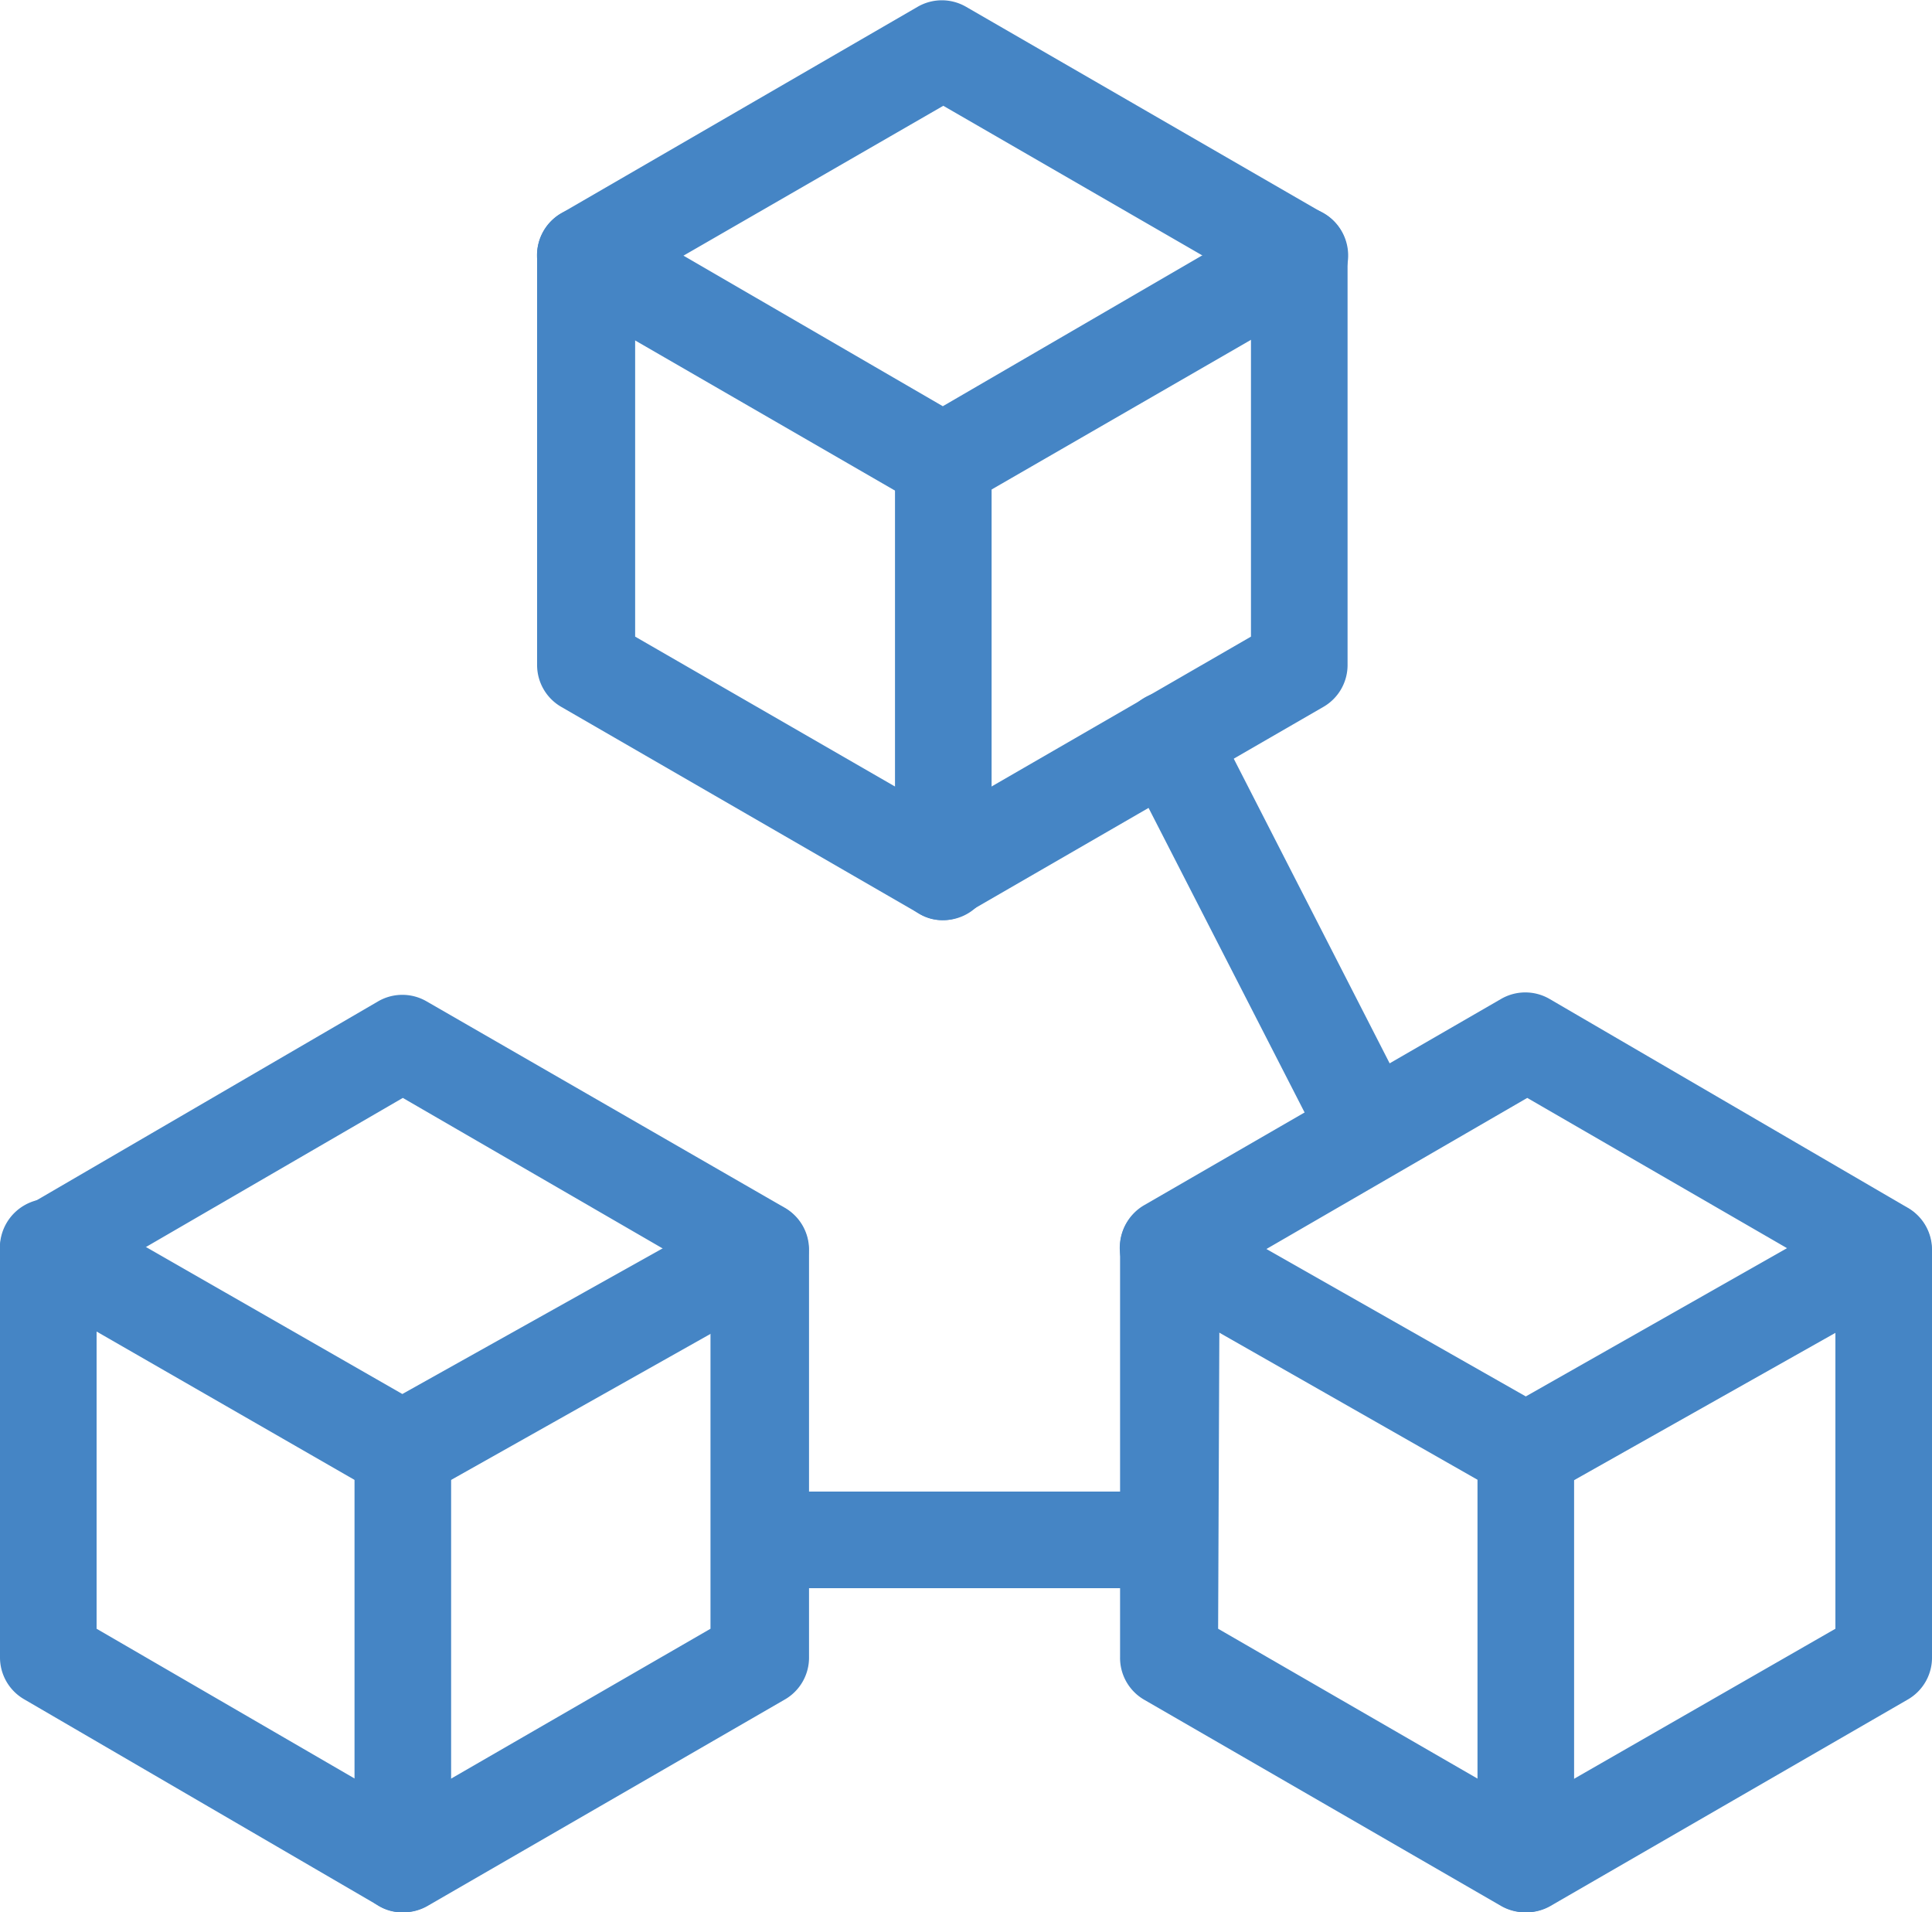
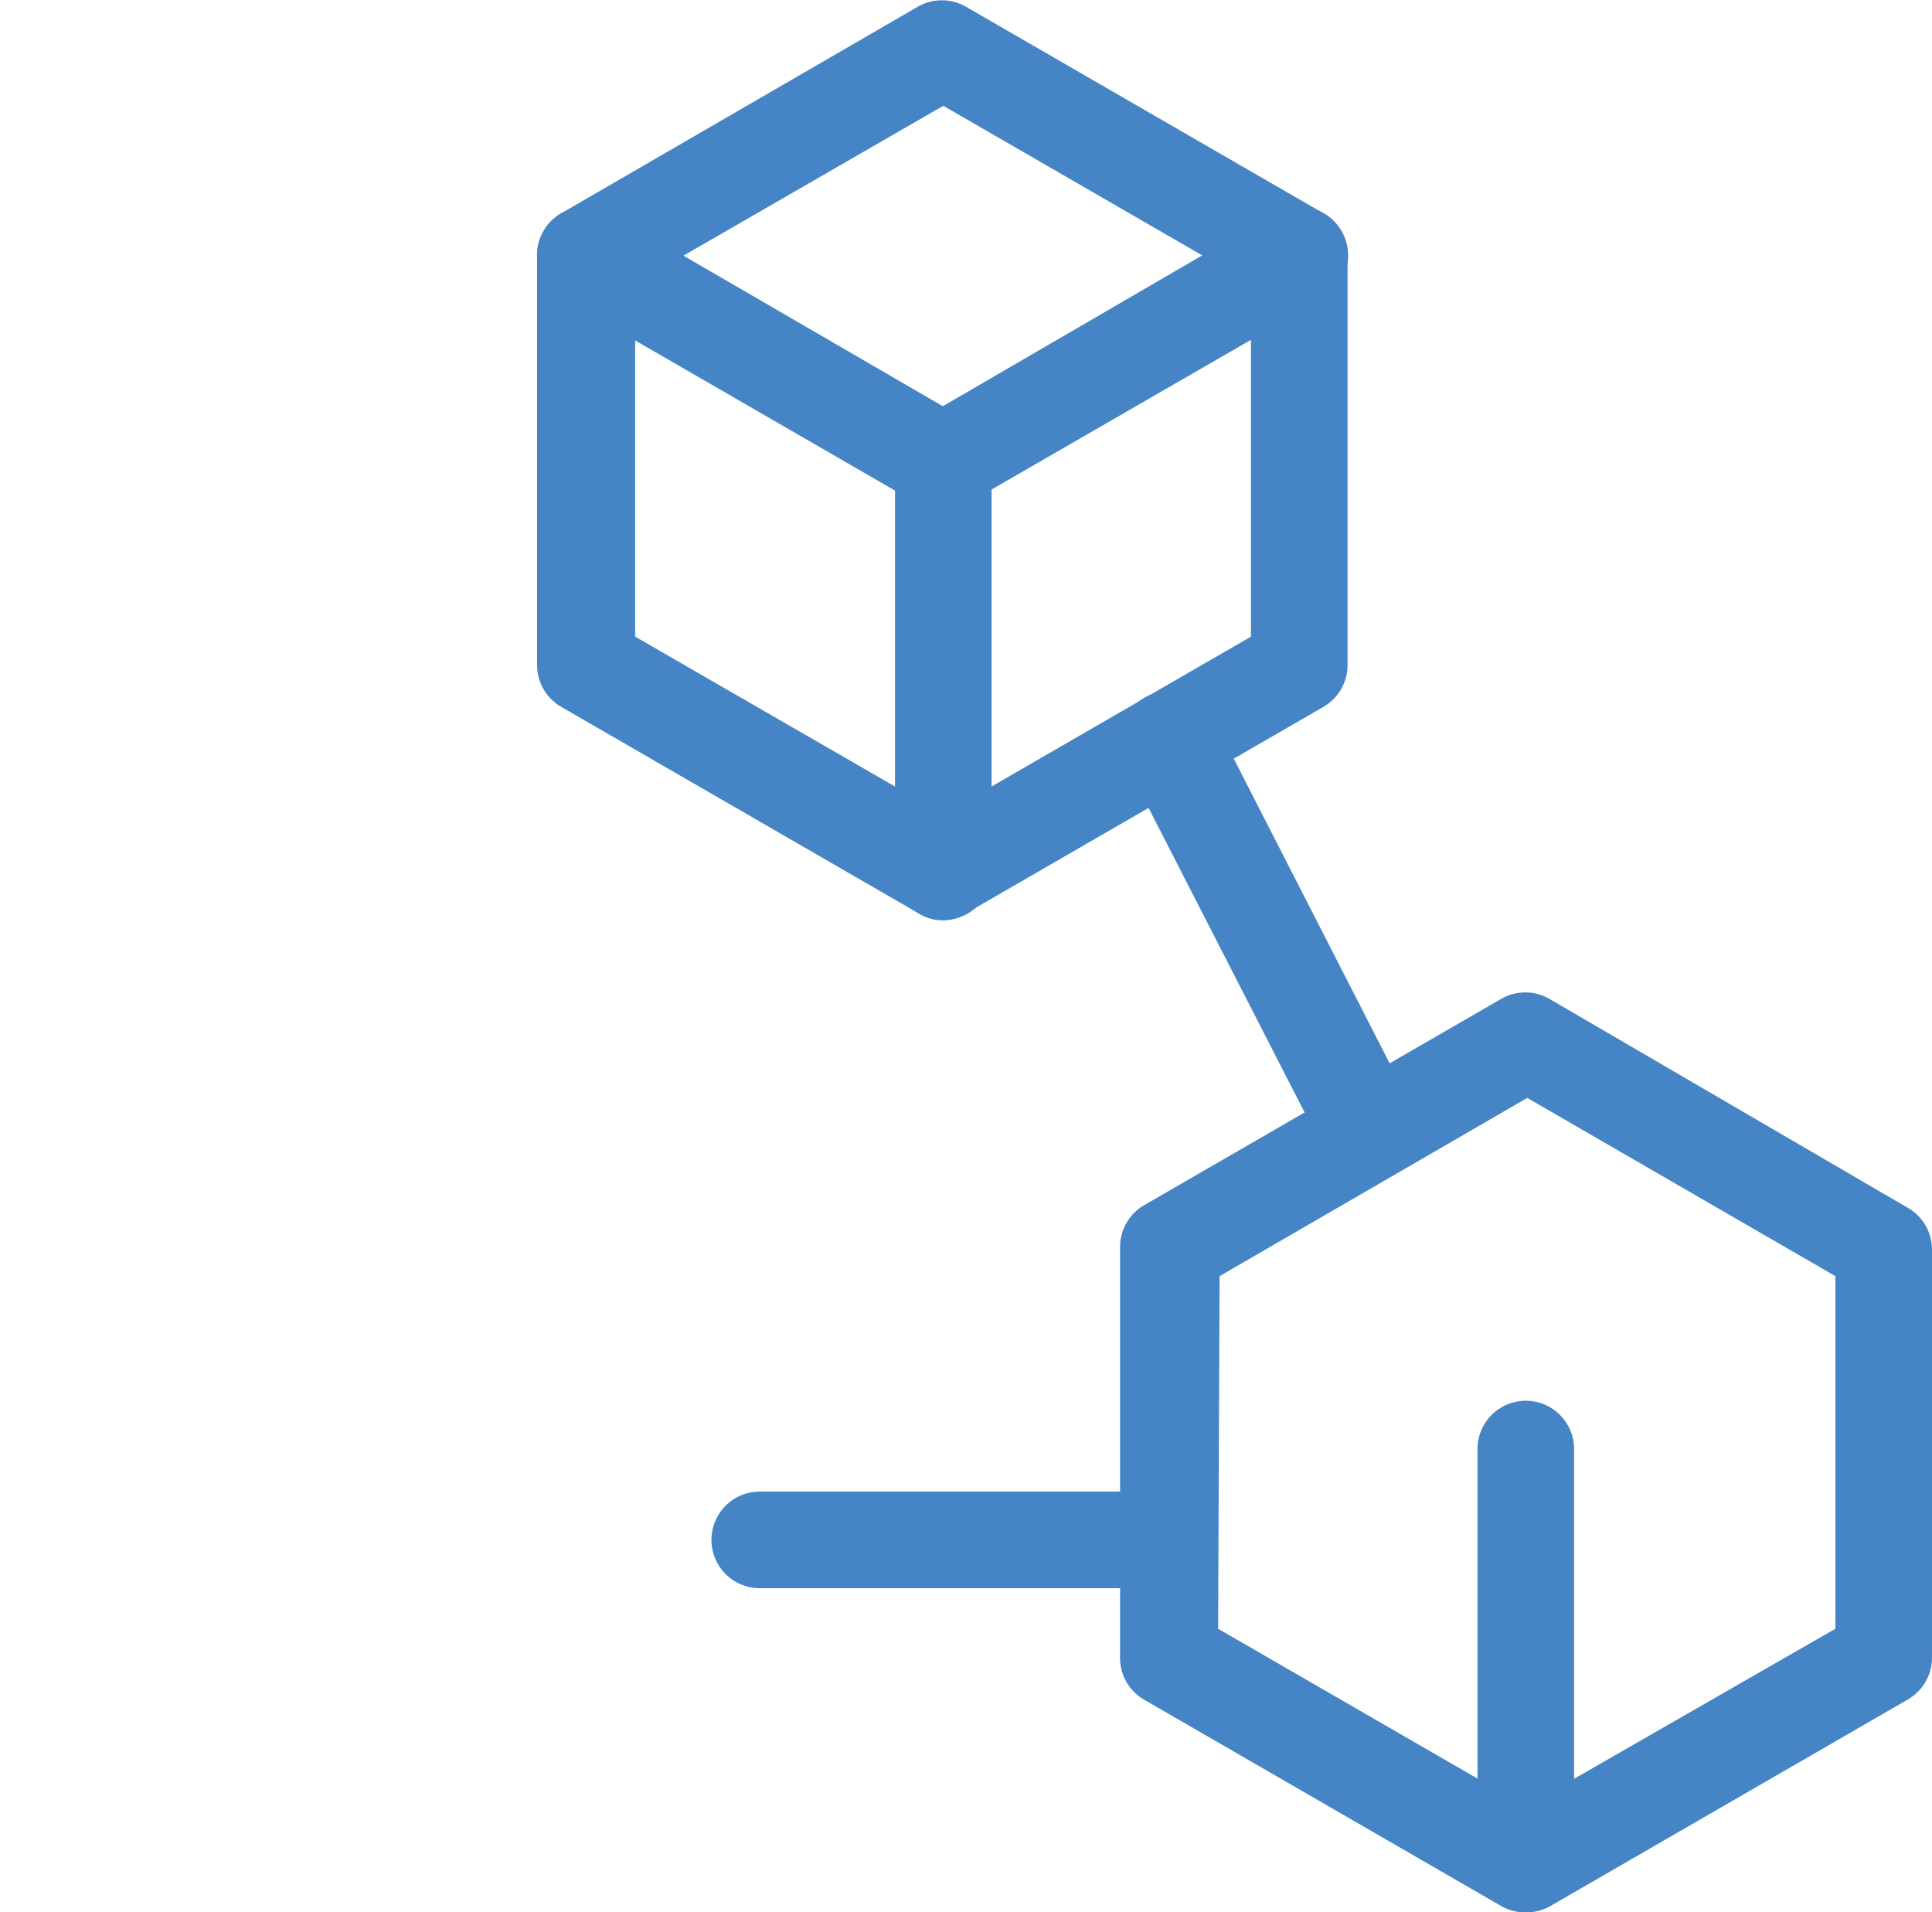
<svg xmlns="http://www.w3.org/2000/svg" viewBox="0 0 40 39.59">
  <defs>
    <style>.cls-1{fill:#4585c5;}</style>
  </defs>
  <g id="Layer_2" data-name="Layer 2">
    <g id="Layer_1-2" data-name="Layer 1">
-       <path class="cls-1" d="M8.34,39.59a.91.91,0,0,1-.51-.14L.5,35.18A1,1,0,0,1,0,34.3V25.83A1,1,0,0,1,.5,25l7.33-4.27a1,1,0,0,1,1,0L16.24,25a1,1,0,0,1,.51.88V34.3a1,1,0,0,1-.51.89L8.85,39.46A1,1,0,0,1,8.34,39.59ZM2,33.72,8.34,37.4l6.37-3.68v-7.3L8.34,22.73,2,26.41Zm13.7.58Z" />
-       <path class="cls-1" d="M8.34,31.05a1,1,0,0,1-.51-.13L.51,26.71a1,1,0,0,1,1-1.76l6.82,3.91L15.23,25a1,1,0,1,1,1,1.76L8.84,30.92A1,1,0,0,1,8.34,31.05Z" />
-       <path class="cls-1" d="M8.34,39.59a1,1,0,0,1-1-1V30a1,1,0,0,1,2,0v8.55A1,1,0,0,1,8.34,39.59Z" />
      <path class="cls-1" d="M31.59,39.59a1,1,0,0,1-.51-.13l-7.39-4.27a1,1,0,0,1-.5-.89V25.83a1,1,0,0,1,.5-.88l7.39-4.27a1,1,0,0,1,1,0L39.49,25a1,1,0,0,1,.51.88V34.3a1,1,0,0,1-.51.89L32.1,39.46A1,1,0,0,1,31.59,39.59Zm-6.37-5.87,6.37,3.68L38,33.72v-7.3l-6.38-3.69-6.37,3.69ZM39,34.3h0Z" />
-       <path class="cls-1" d="M31.59,31.05a1,1,0,0,1-.5-.13L23.7,26.71a1,1,0,0,1-.38-1.38A1,1,0,0,1,24.71,25l6.88,3.91L38.48,25a1,1,0,1,1,1,1.76L32.1,30.92A1,1,0,0,1,31.59,31.05Z" />
      <path class="cls-1" d="M31.59,39.59a1,1,0,0,1-1-1V30a1,1,0,0,1,2,0v8.55A1,1,0,0,1,31.59,39.59Z" />
-       <path class="cls-1" d="M19.53,19.05a.91.91,0,0,1-.51-.14l-7.39-4.27a1,1,0,0,1-.51-.88V5.29a1,1,0,0,1,.51-.88L19,.14a1,1,0,0,1,1,0l7.39,4.27a1,1,0,0,1,.51.88v8.47a1,1,0,0,1-.51.88L20,18.91A.9.9,0,0,1,19.53,19.05Zm-6.38-5.87,6.38,3.68,6.37-3.68V5.87L19.53,2.19,13.15,5.87Zm13.76.58h0Z" />
+       <path class="cls-1" d="M19.53,19.05a.91.91,0,0,1-.51-.14l-7.39-4.27a1,1,0,0,1-.51-.88V5.29a1,1,0,0,1,.51-.88L19,.14a1,1,0,0,1,1,0l7.39,4.27a1,1,0,0,1,.51.88v8.47a1,1,0,0,1-.51.88L20,18.91A.9.9,0,0,1,19.53,19.05Zm-6.38-5.87,6.38,3.68,6.37-3.68V5.87L19.53,2.19,13.15,5.87Zm13.76.58h0" />
      <path class="cls-1" d="M19.53,10.58a1,1,0,0,1-.51-.14L11.63,6.17a1,1,0,1,1,1-1.76l6.89,4,6.88-4a1,1,0,1,1,1,1.76L20,10.44A1,1,0,0,1,19.53,10.58Z" />
      <path class="cls-1" d="M19.53,19.05a1,1,0,0,1-1-1V9.56a1,1,0,1,1,2,0V18A1,1,0,0,1,19.53,19.05Z" />
      <path class="cls-1" d="M24.2,32.88H15.73a1,1,0,1,1,0-2H24.2a1,1,0,1,1,0,2Z" />
      <path class="cls-1" d="M28.34,24.41a1,1,0,0,1-.91-.56L23.3,15.79a1,1,0,1,1,1.81-.93l4.13,8.07a1,1,0,0,1-.44,1.36A1,1,0,0,1,28.34,24.41Z" />
    </g>
  </g>
</svg>